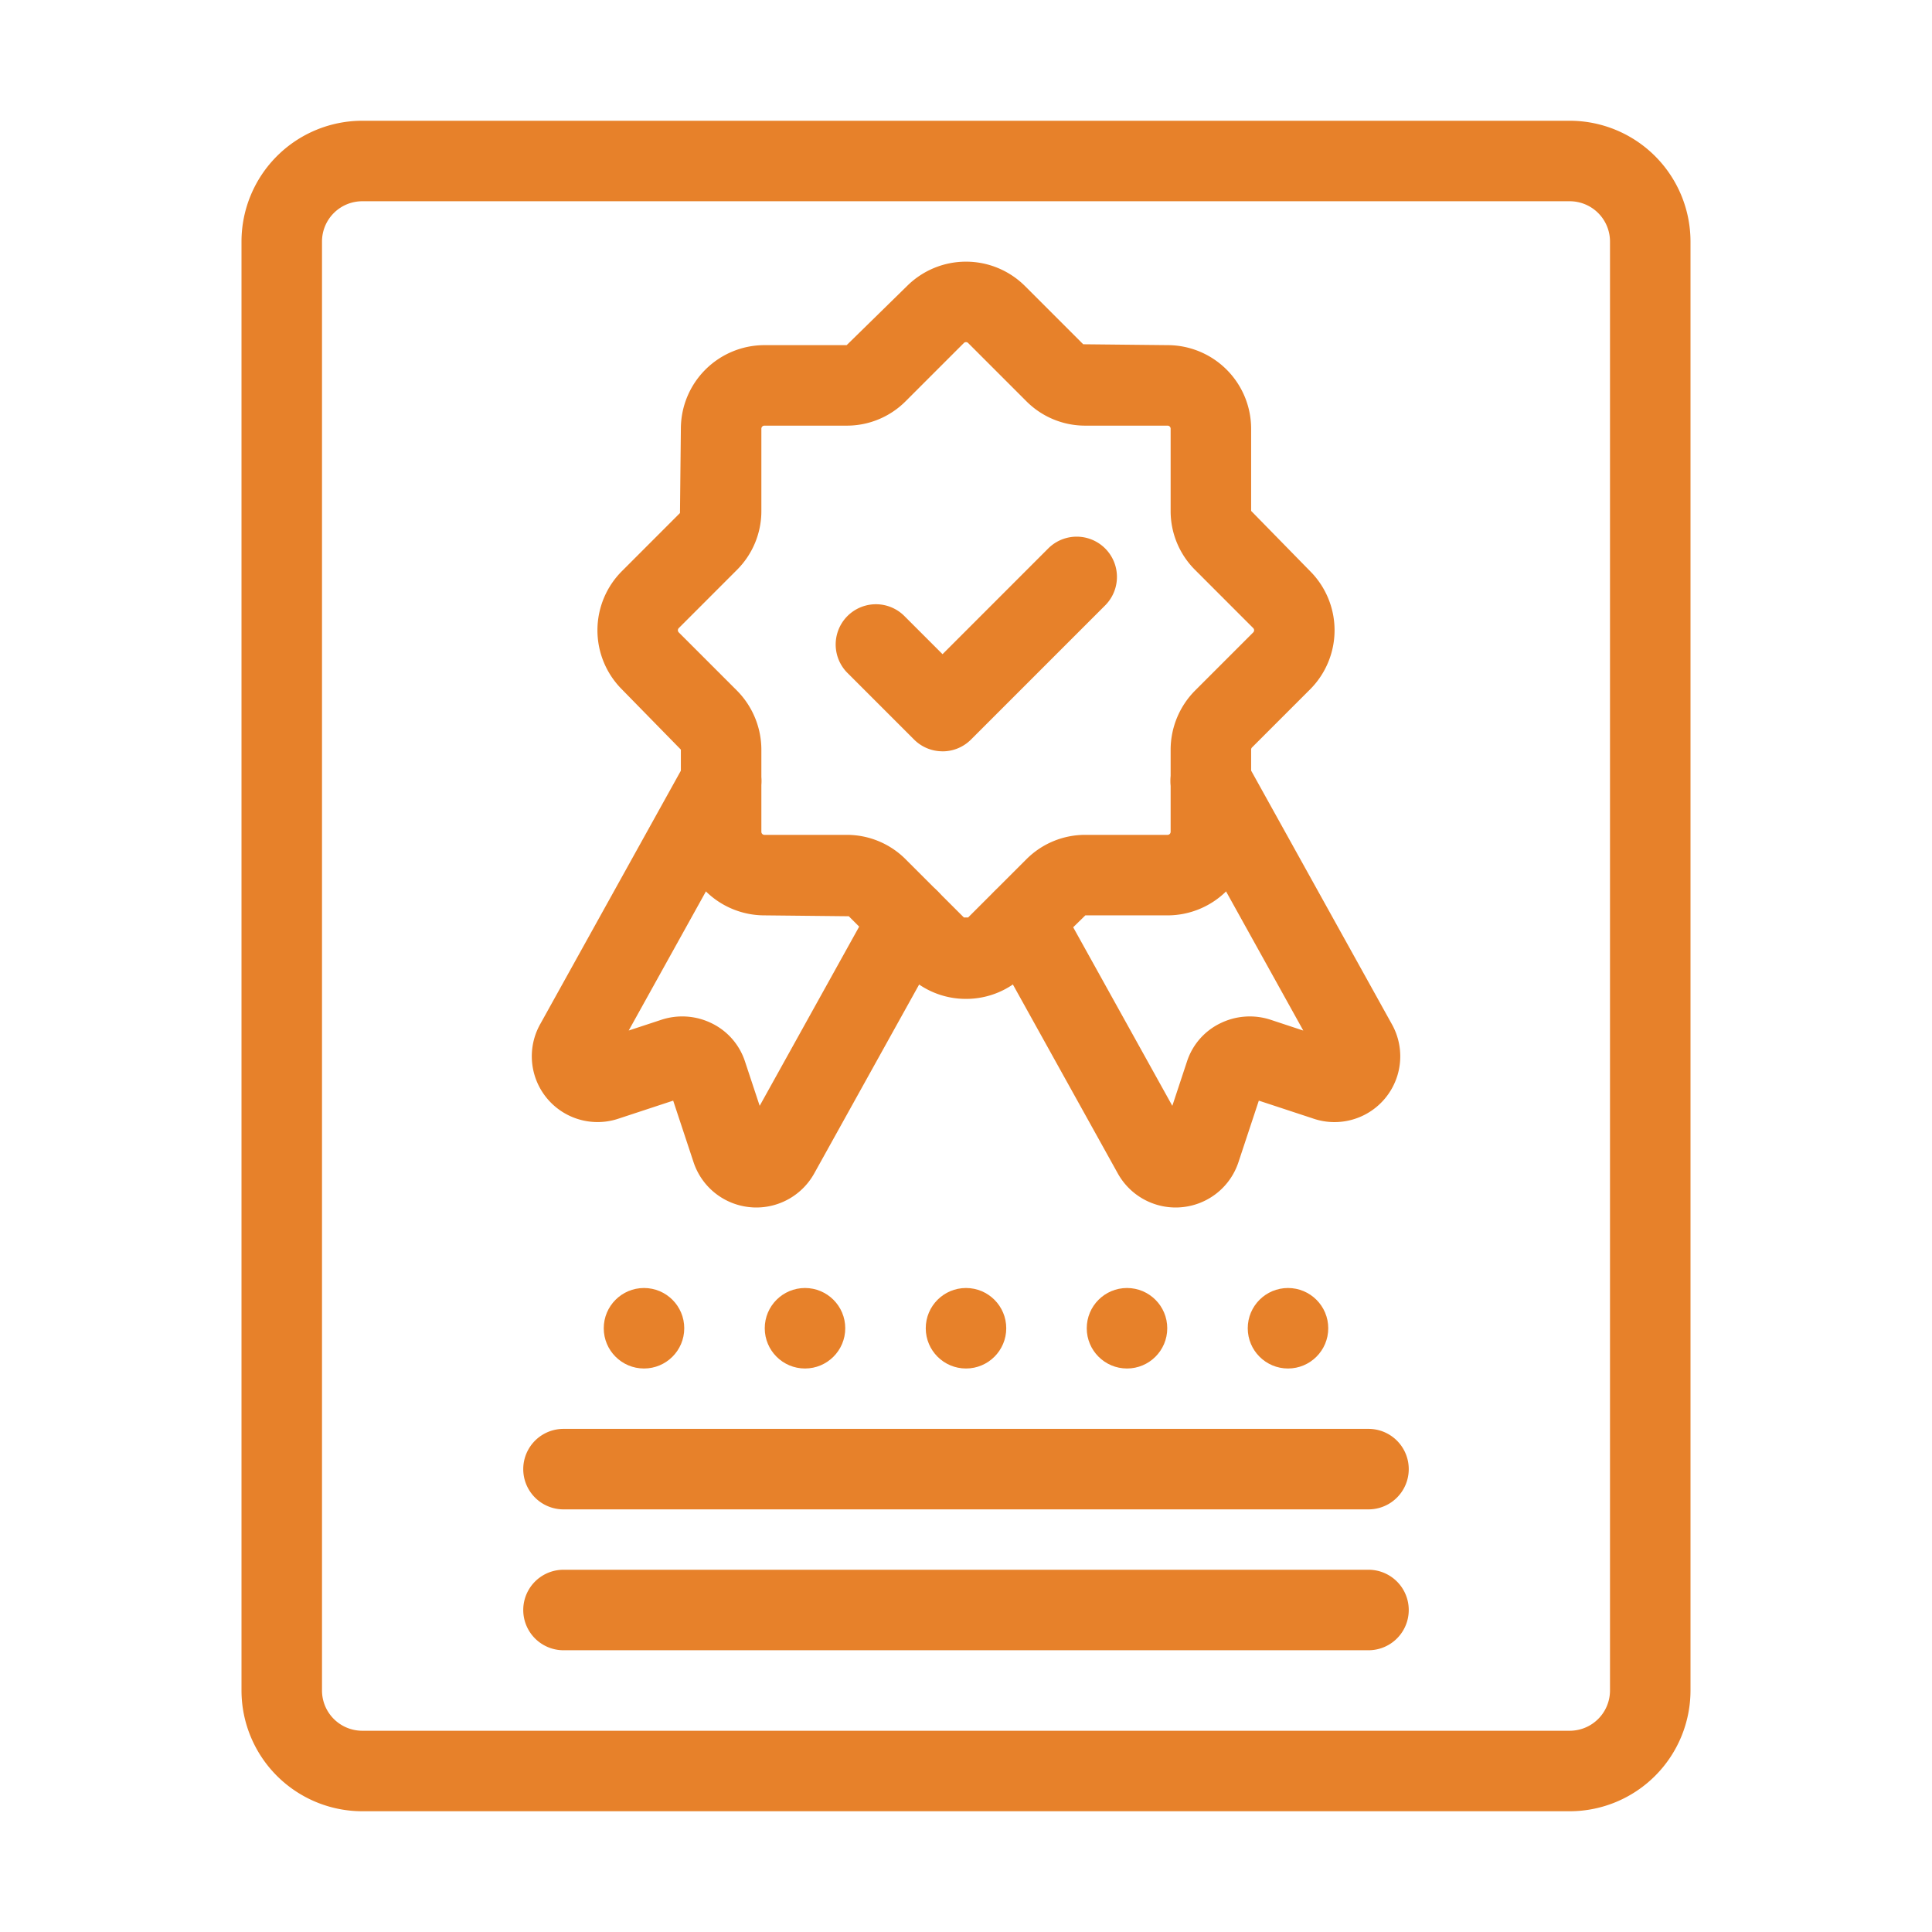
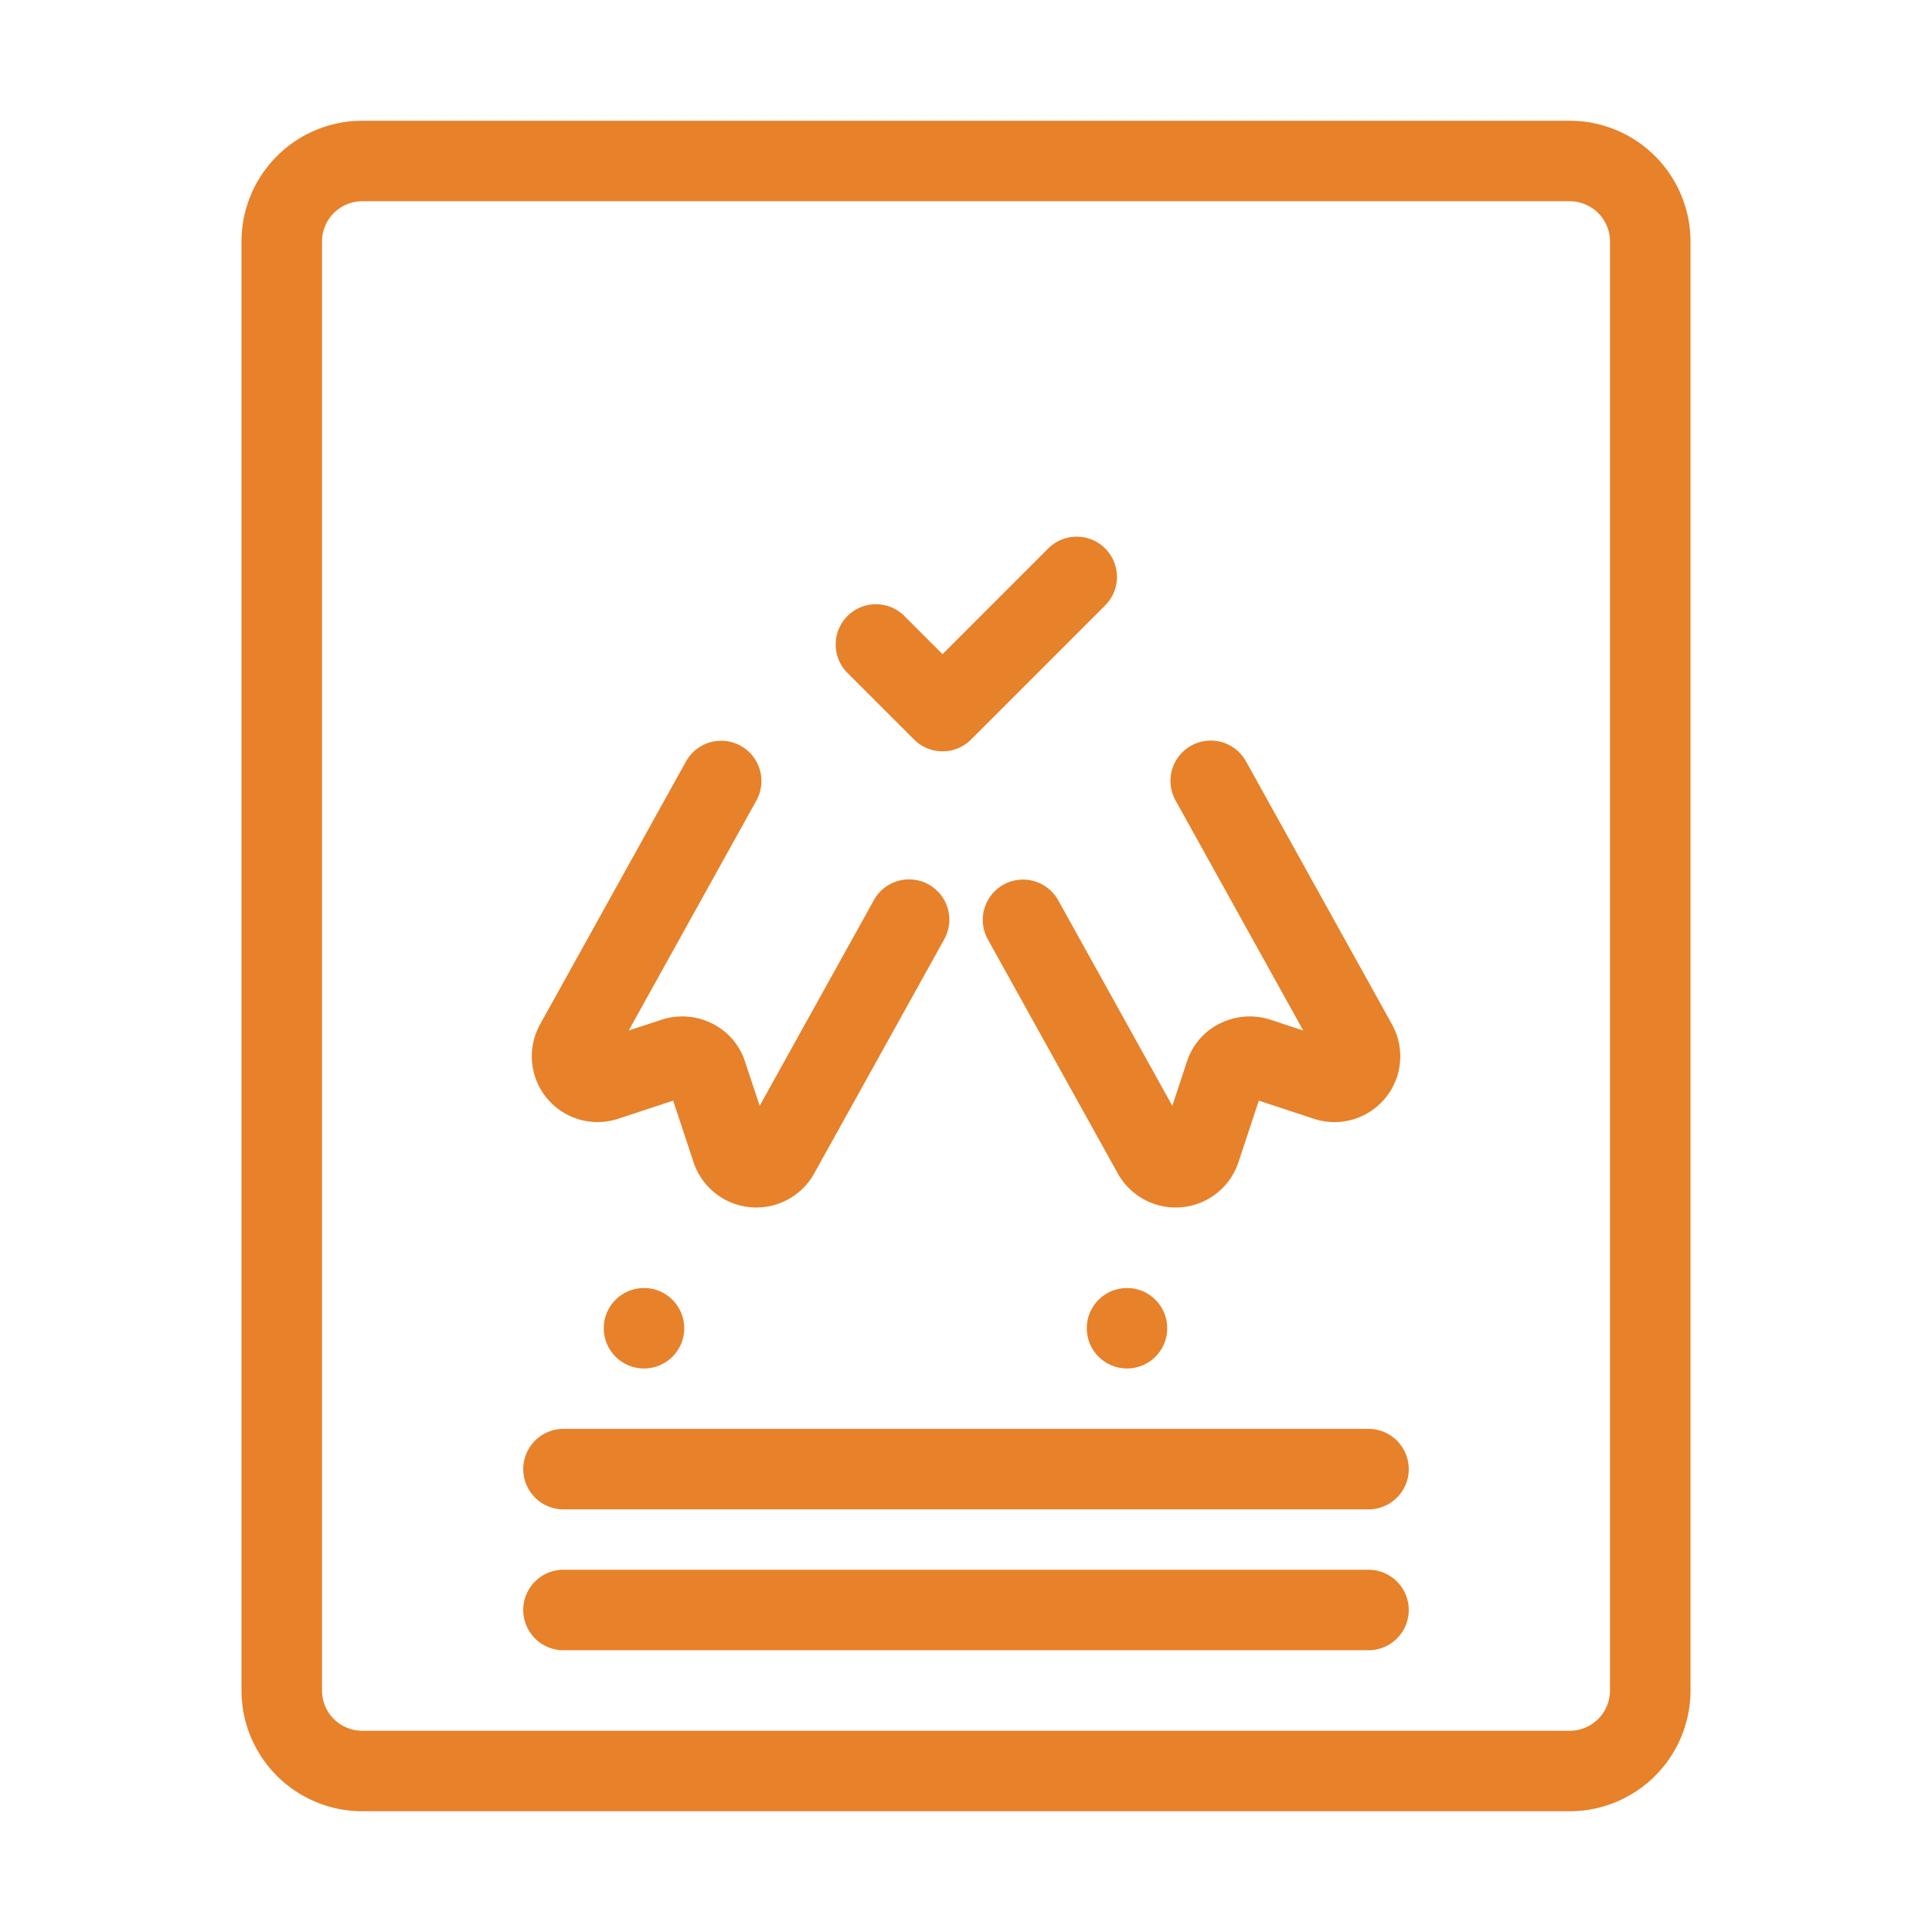
<svg xmlns="http://www.w3.org/2000/svg" width="512" height="512" x="0" y="0" viewBox="0 0 48 48" style="enable-background:new 0 0 512 512" xml:space="preserve" class="">
  <g>
    <path d="M39 45H9a3.003 3.003 0 0 1-3-3V6a3.003 3.003 0 0 1 3-3h30a3.003 3.003 0 0 1 3 3v36a3.003 3.003 0 0 1-3 3ZM9 5a1.001 1.001 0 0 0-1 1v36a1.001 1.001 0 0 0 1 1h30a1.001 1.001 0 0 0 1-1V6a1.001 1.001 0 0 0-1-1Z" fill="#e7812a" opacity="1" data-original="#000000" />
-     <path d="M24 24.817a2.06 2.06 0 0 1-1.468-.609l-1.444-1.444-2.096-.022a2.078 2.078 0 0 1-2.076-2.076v-2.042l-1.466-1.498a2.078 2.078 0 0 1 0-2.935l1.444-1.445.022-2.096a2.078 2.078 0 0 1 2.076-2.075h2.043l1.498-1.467a2.076 2.076 0 0 1 2.934 0l1.445 1.445 2.096.022a2.078 2.078 0 0 1 2.076 2.075v2.043l1.466 1.498a2.078 2.078 0 0 1 0 2.935l-1.444 1.444a.076.076 0 0 0-.022.054v2.043a2.078 2.078 0 0 1-2.076 2.075h-2.043l-1.498 1.466a2.06 2.06 0 0 1-1.467.609Zm-.04-2.023h.093l1.445-1.444a2.061 2.061 0 0 1 1.467-.608h2.043a.076.076 0 0 0 .076-.076v-2.042a2.09 2.09 0 0 1 .608-1.468l1.444-1.444a.076.076 0 0 0 0-.107l-1.444-1.445a2.061 2.061 0 0 1-.608-1.467V10.65a.076.076 0 0 0-.076-.075h-2.043a2.061 2.061 0 0 1-1.467-.608l-1.445-1.445a.075.075 0 0 0-.106 0l-1.445 1.445a2.061 2.061 0 0 1-1.467.608h-2.043a.076.076 0 0 0-.076.075v2.043a2.061 2.061 0 0 1-.608 1.467l-1.444 1.445a.076.076 0 0 0 0 .107l1.444 1.444a2.09 2.09 0 0 1 .608 1.468v2.043a.076.076 0 0 0 .076.075h2.043a2.061 2.061 0 0 1 1.467.608l1.445 1.444Z" fill="#e7812a" opacity="1" data-original="#000000" />
    <path d="M29.21 30a1.645 1.645 0 0 1-1.439-.847l-3.231-5.819a1 1 0 0 1 1.749-.97l2.837 5.11.364-1.1a1.606 1.606 0 0 1 .835-.954 1.662 1.662 0 0 1 1.238-.086l.817.27-3.174-5.718a1 1 0 0 1 1.75-.971l3.622 6.526a1.634 1.634 0 0 1-1.97 2.343l-1.333-.439-.506 1.529a1.639 1.639 0 0 1-1.402 1.118 1.558 1.558 0 0 1-.158.008Zm-.34-1.753v.002Zm2.521-1.251L31.39 27Zm1.44-.579.005.008Zm.414-.53.009.004ZM18.79 30a1.558 1.558 0 0 1-.157-.008 1.64 1.64 0 0 1-1.403-1.121l-.505-1.526-1.354.446a1.634 1.634 0 0 1-1.941-2.362l3.615-6.514a1 1 0 0 1 1.749.97l-3.174 5.718.812-.267a1.656 1.656 0 0 1 1.243.084 1.61 1.61 0 0 1 .837.961l.362 1.093 2.837-5.11a1 1 0 1 1 1.75.97l-3.232 5.82a1.646 1.646 0 0 1-1.438.846Zm.339-1.756v.001Zm-2.518-1.241.002.005Zm-1.436-.597-.004.006Zm-.437-.512-.012.004ZM23.416 18.666a.997.997 0 0 1-.707-.293l-1.666-1.666a1 1 0 0 1 1.414-1.414l.96.96 2.626-2.627a1 1 0 1 1 1.414 1.415l-3.333 3.333a.997.997 0 0 1-.707.293ZM34 37.5H14a1 1 0 0 1 0-2h20a1 1 0 0 1 0 2ZM34 41H14a1 1 0 0 1 0-2h20a1 1 0 0 1 0 2Z" fill="#e7812a" opacity="1" data-original="#000000" />
    <circle cx="16" cy="33" r="1" fill="#e7812a" opacity="1" data-original="#000000" />
-     <circle cx="20" cy="33" r="1" fill="#e7812a" opacity="1" data-original="#000000" />
-     <circle cx="24" cy="33" r="1" fill="#e7812a" opacity="1" data-original="#000000" />
    <circle cx="28" cy="33" r="1" fill="#e7812a" opacity="1" data-original="#000000" />
-     <circle cx="32" cy="33" r="1" fill="#e7812a" opacity="1" data-original="#000000" />
  </g>
</svg>